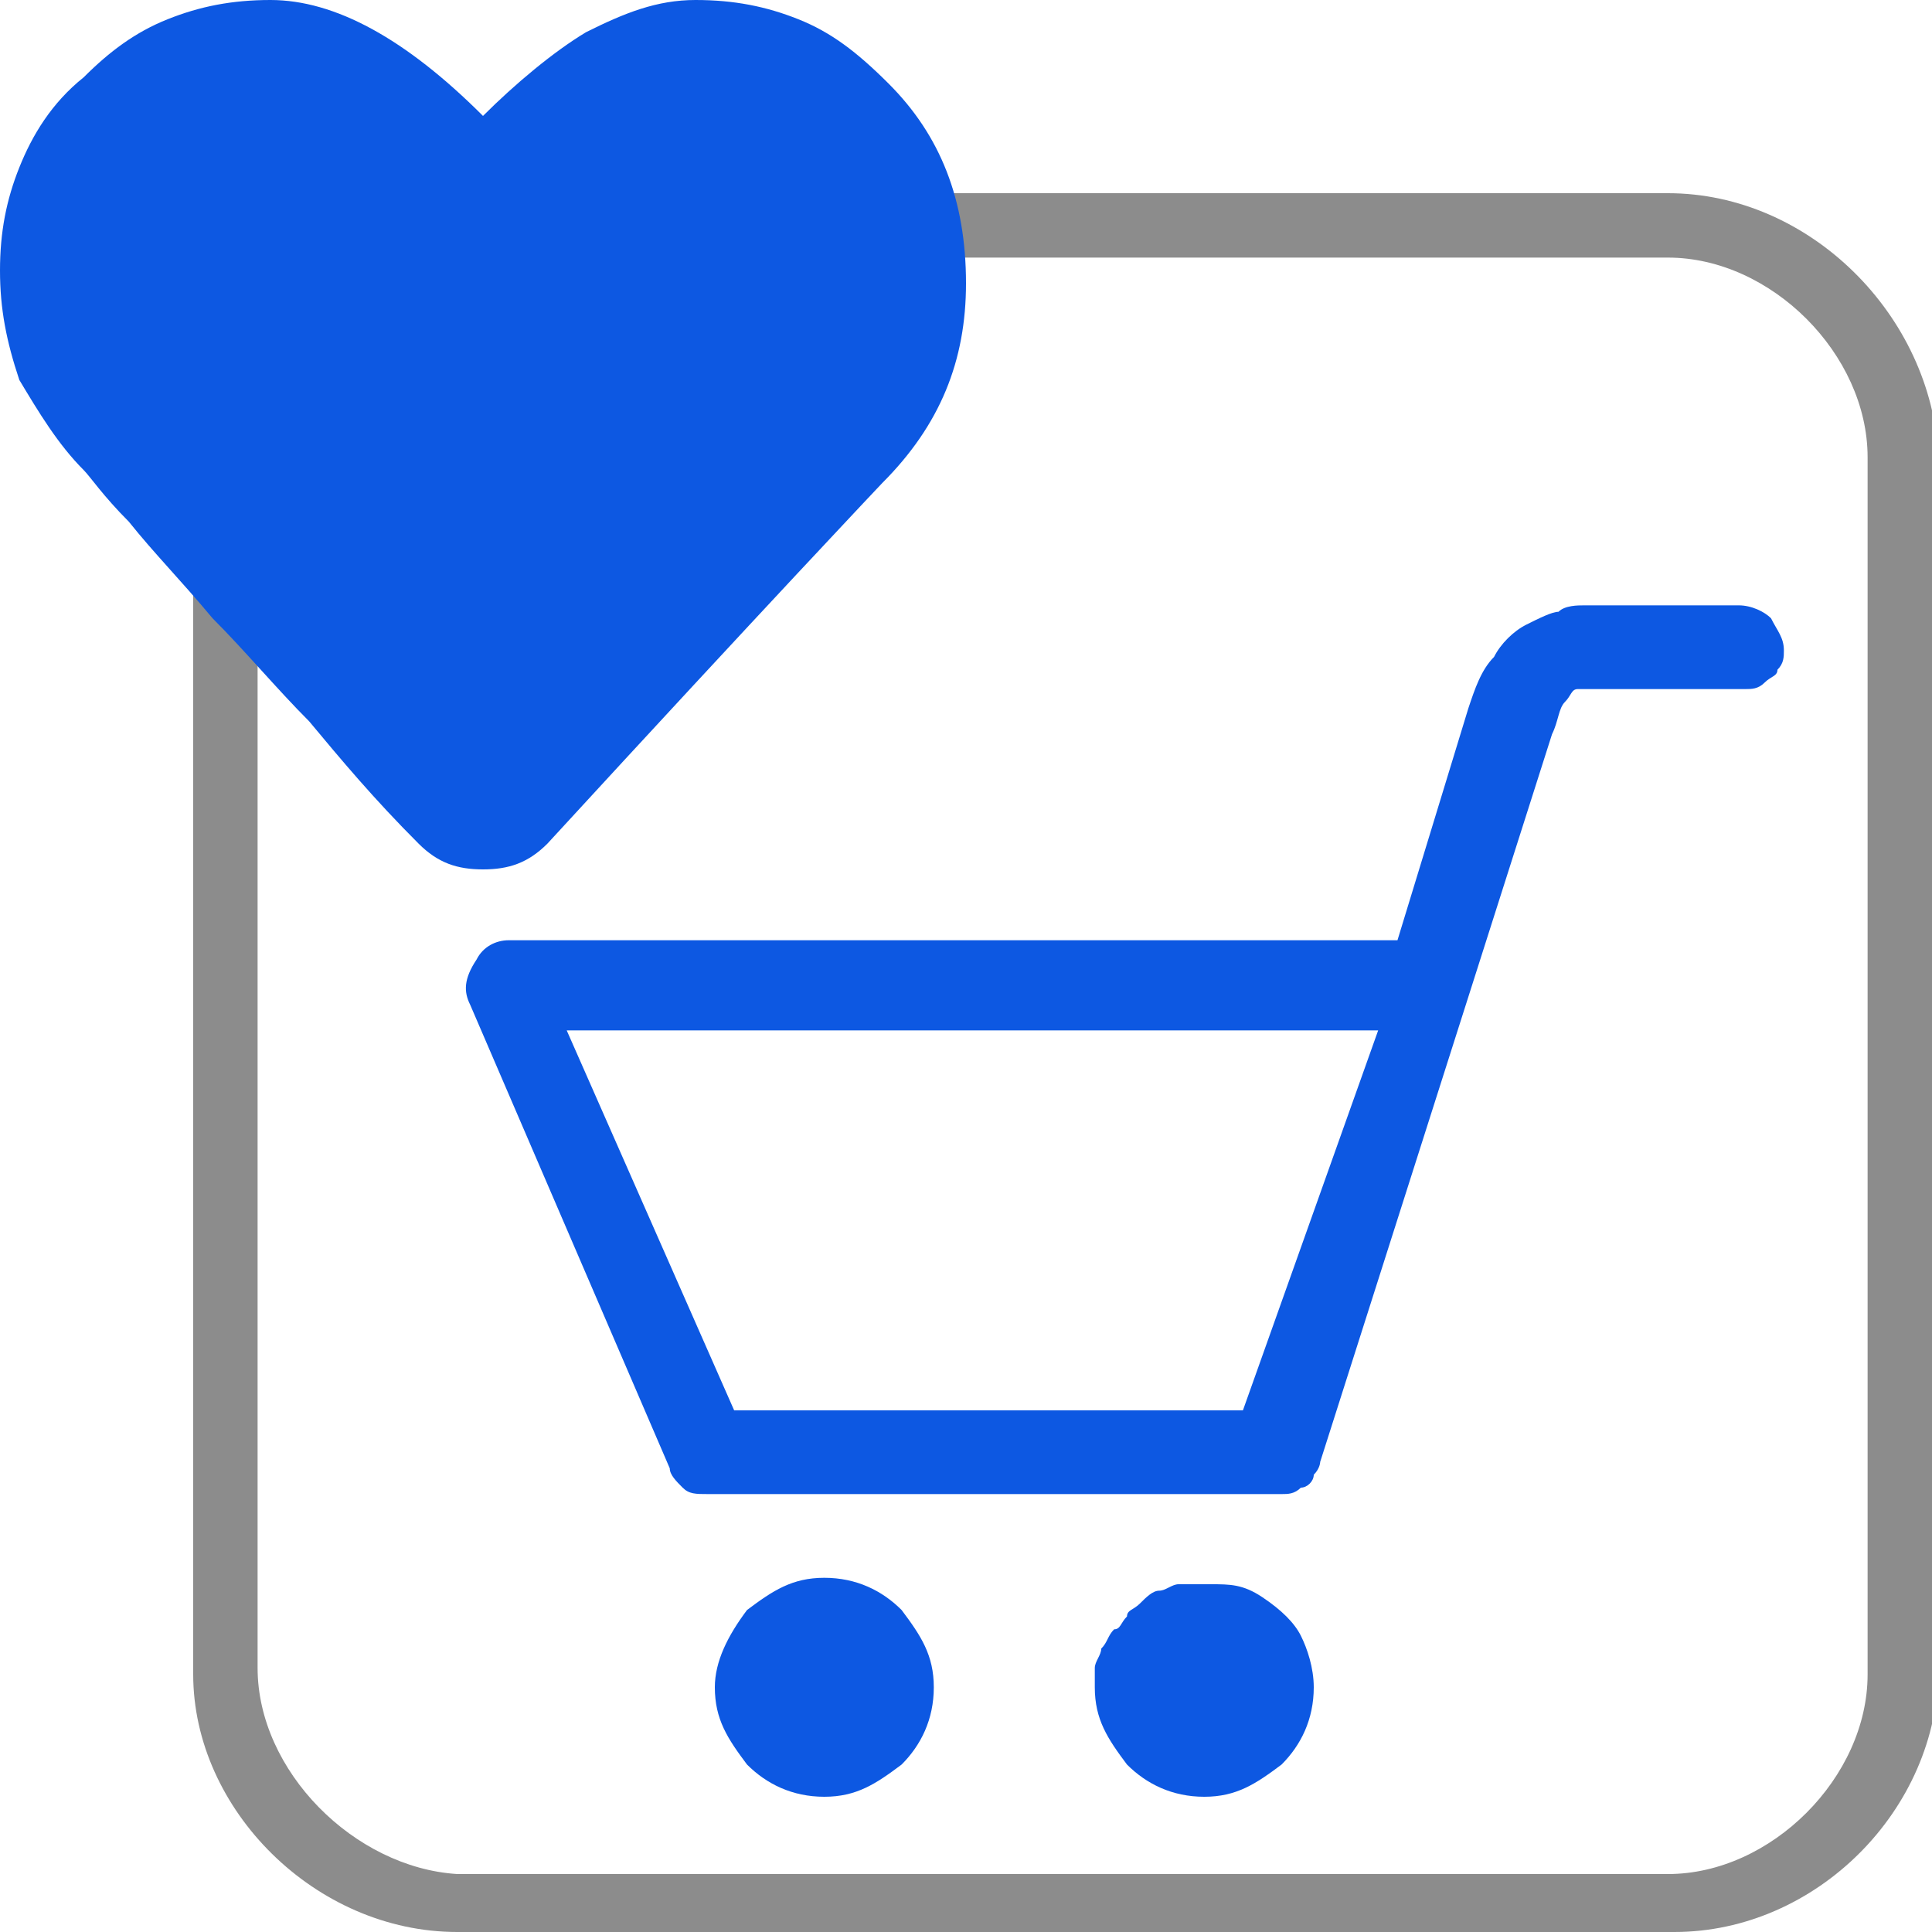
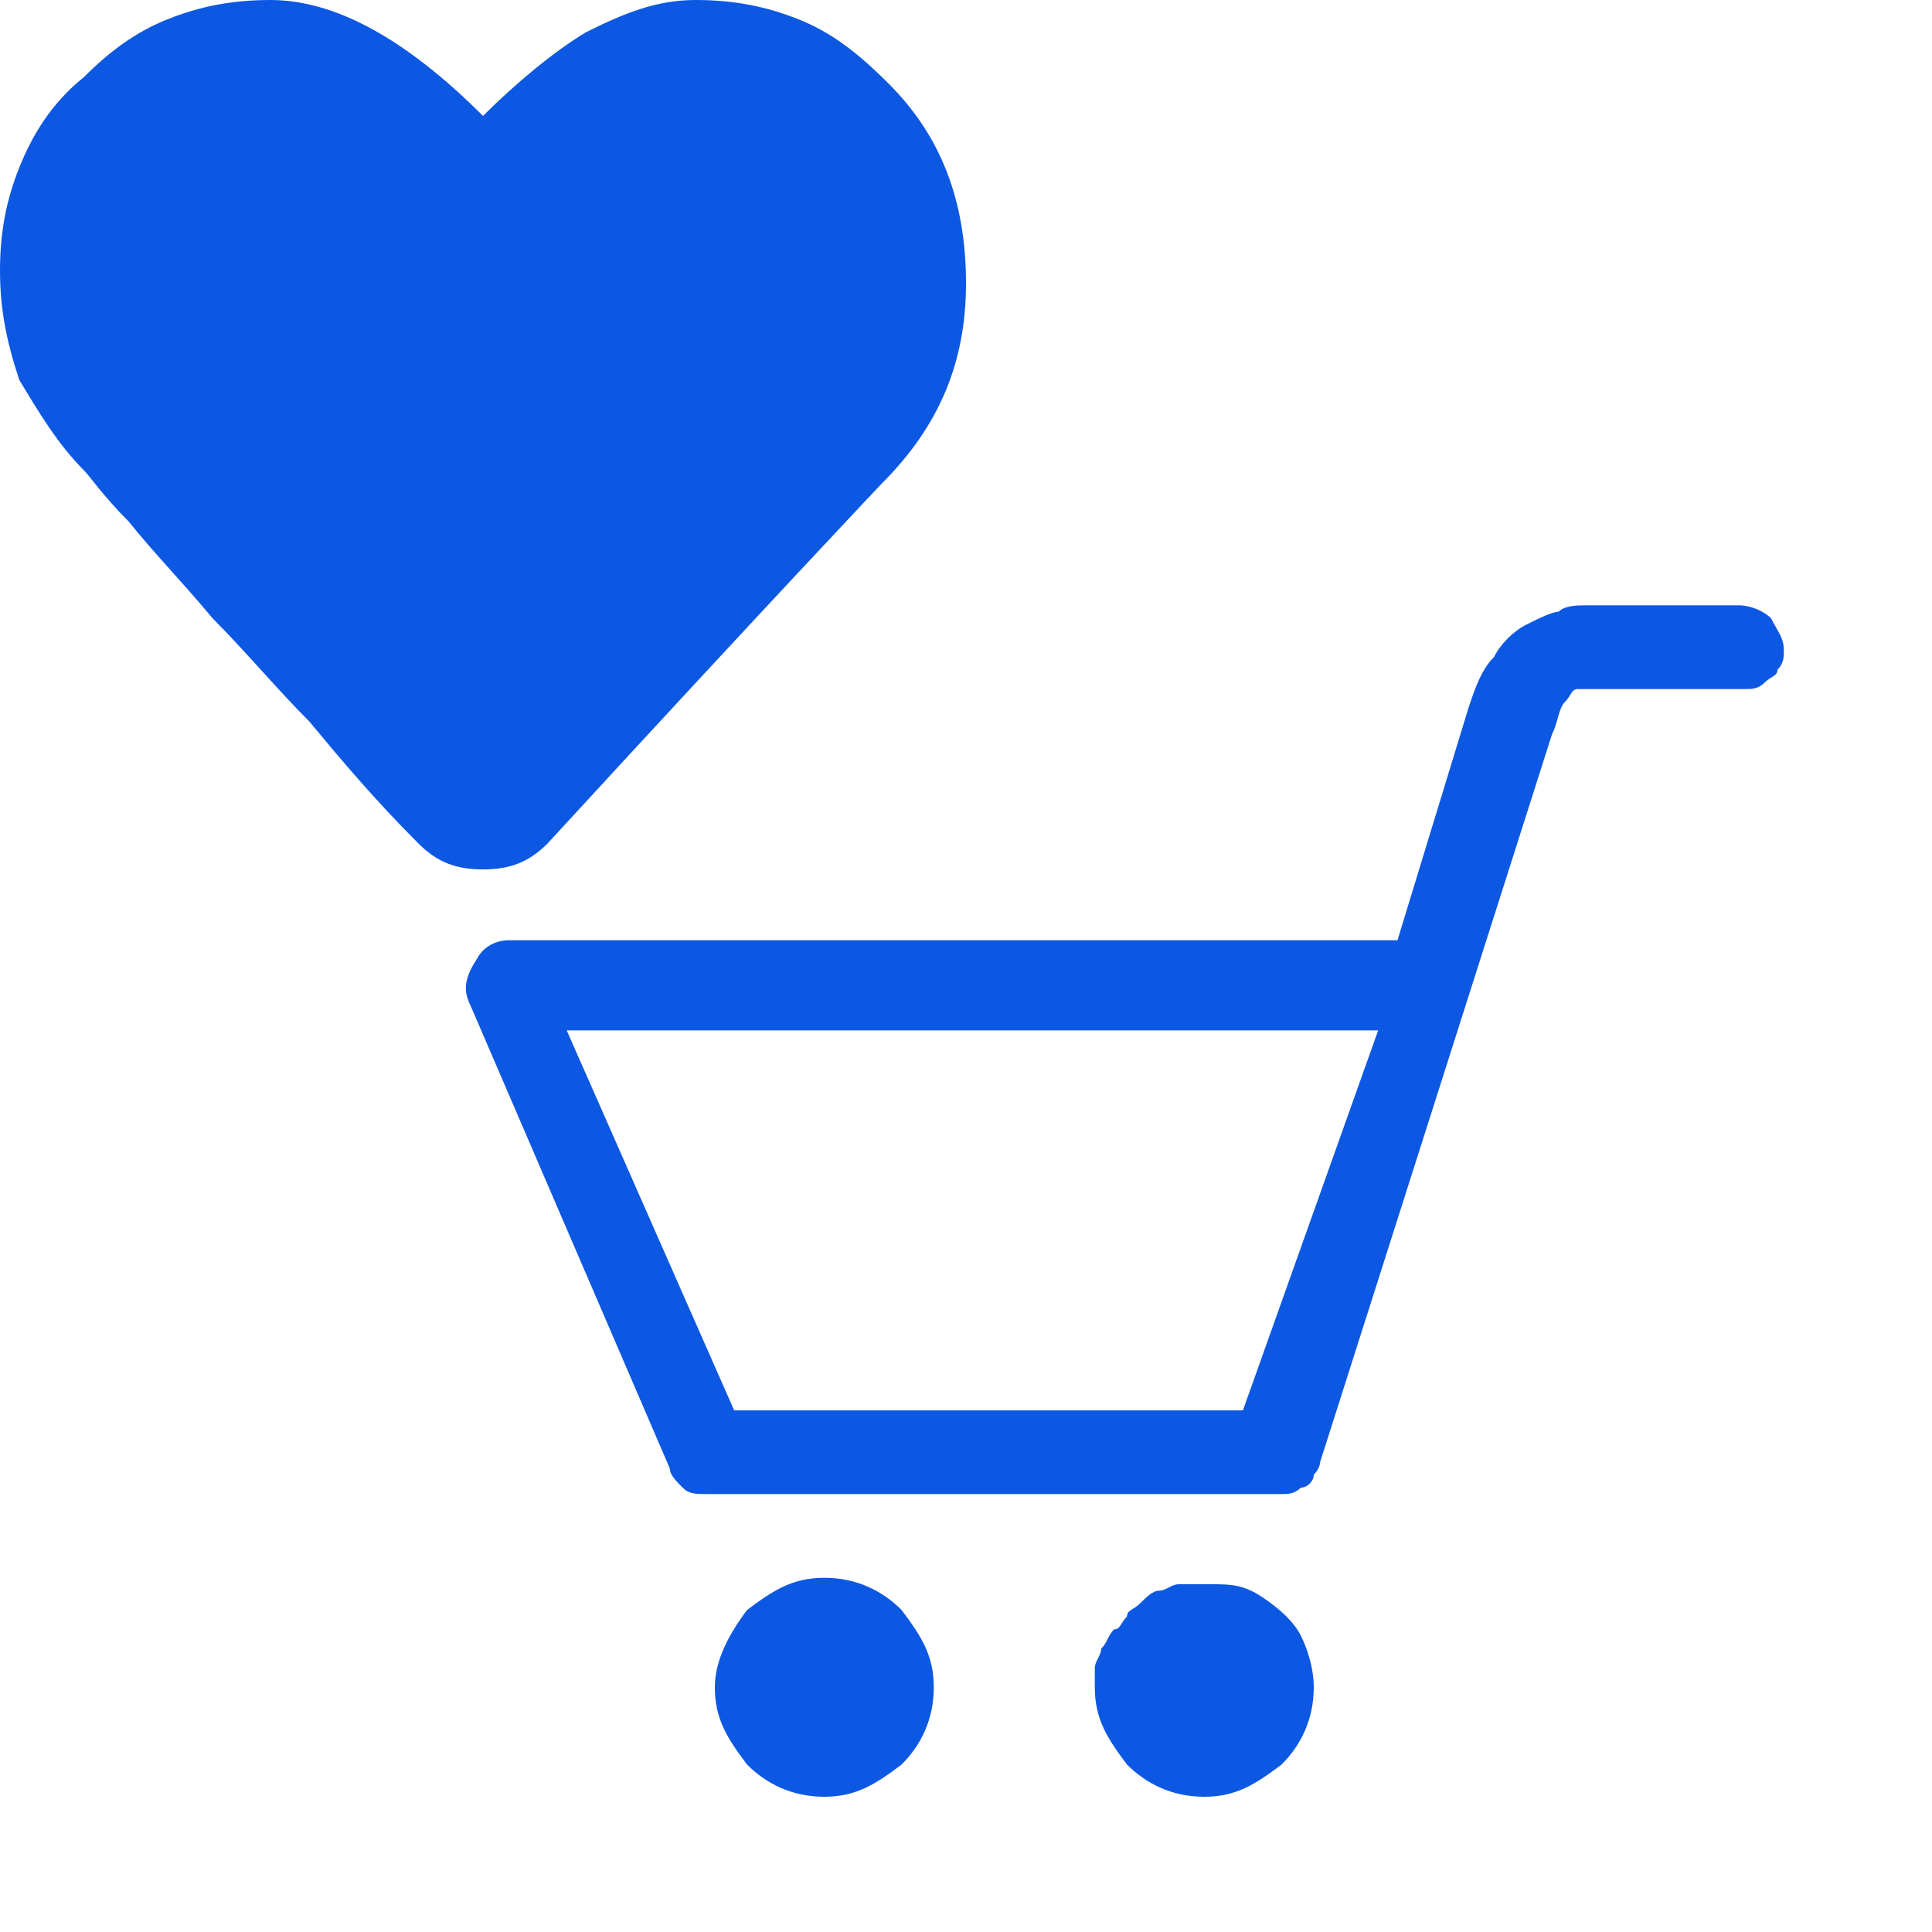
<svg xmlns="http://www.w3.org/2000/svg" version="1.1" id="Layer_1" x="0px" y="0px" viewBox="0 0 30 30" style="enable-background:new 0 0 30 30;" xml:space="preserve">
  <style type="text/css">
	.st0{fill:#8C8C8C;}
	.st1{fill:#0D58E2;}
</style>
-   <path class="st0" d="M25.9,4C27.5,4,29,5.5,29,7.1v18.9c0,1.6-1.5,3.1-3.1,3.1H7.1C5.5,29,4,27.5,4,25.9V7.1C4,5.5,5.5,4,7.1,4H25.9   M25.9,3H7.1C4.9,3,3,4.9,3,7.1v18.9C3,28.1,4.9,30,7.1,30h18.9c2.2,0,4.1-1.9,4.1-4.1V7.1C30,4.9,28.1,3,25.9,3L25.9,3z" />
  <path class="st1" d="M4.2,0c1,0,2.1,0.6,3.3,1.8c0.5-0.5,1.1-1,1.6-1.3C9.7,0.2,10.2,0,10.8,0c0.6,0,1.1,0.1,1.6,0.3  c0.5,0.2,0.9,0.5,1.4,1C14.6,2.1,15,3.1,15,4.4c0,1.2-0.4,2.2-1.3,3.1c0,0-1.8,1.9-5.2,5.6c-0.3,0.3-0.6,0.4-1,0.4  c-0.4,0-0.7-0.1-1-0.4c-0.7-0.7-1.2-1.3-1.7-1.9c-0.5-0.5-1-1.1-1.5-1.6C2.8,9,2.4,8.6,2,8.1C1.6,7.7,1.4,7.4,1.3,7.3  c-0.4-0.4-0.7-0.9-1-1.4C0.1,5.3,0,4.8,0,4.2c0-0.6,0.1-1.1,0.3-1.6c0.2-0.5,0.5-1,1-1.4c0.4-0.4,0.8-0.7,1.3-0.9  C3.1,0.1,3.6,0,4.2,0L4.2,0z" />
  <path class="st1" d="M7.3,15.6l3.1,7.2c0,0.1,0.1,0.2,0.2,0.3c0.1,0.1,0.2,0.1,0.4,0.1h8.9c0.1,0,0.2,0,0.3-0.1  c0.1,0,0.2-0.1,0.2-0.2c0.1-0.1,0.1-0.2,0.1-0.2l3.6-11.3c0.1-0.2,0.1-0.4,0.2-0.5c0.1-0.1,0.1-0.2,0.2-0.2c0,0,0.1,0,0.2,0h2.4  c0.1,0,0.2,0,0.3-0.1c0.1-0.1,0.2-0.1,0.2-0.2c0.1-0.1,0.1-0.2,0.1-0.3c0-0.2-0.1-0.3-0.2-0.5c-0.1-0.1-0.3-0.2-0.5-0.2h-2.4  c-0.1,0-0.3,0-0.4,0.1c-0.1,0-0.3,0.1-0.5,0.2c-0.2,0.1-0.4,0.3-0.5,0.5c-0.2,0.2-0.3,0.5-0.4,0.8l-1.1,3.6H7.9  c-0.2,0-0.4,0.1-0.5,0.3C7.2,15.2,7.2,15.4,7.3,15.6L7.3,15.6z M8.8,16h12.6l-2.1,5.9h-7.9L8.8,16z M11.1,26.2  c0,0.5,0.2,0.8,0.5,1.2c0.3,0.3,0.7,0.5,1.2,0.5c0.5,0,0.8-0.2,1.2-0.5c0.3-0.3,0.5-0.7,0.5-1.2c0-0.5-0.2-0.8-0.5-1.2  c-0.3-0.3-0.7-0.5-1.2-0.5c-0.5,0-0.8,0.2-1.2,0.5C11.3,25.4,11.1,25.8,11.1,26.2z M18.3,24.6c-0.1,0-0.2,0.1-0.3,0.1  c-0.1,0-0.2,0.1-0.3,0.2c-0.1,0.1-0.2,0.1-0.2,0.2c-0.1,0.1-0.1,0.2-0.2,0.2c-0.1,0.1-0.1,0.2-0.2,0.3c0,0.1-0.1,0.2-0.1,0.3  c0,0.1,0,0.2,0,0.3c0,0.5,0.2,0.8,0.5,1.2c0.3,0.3,0.7,0.5,1.2,0.5c0.5,0,0.8-0.2,1.2-0.5c0.3-0.3,0.5-0.7,0.5-1.2  c0-0.3-0.1-0.6-0.2-0.8c-0.1-0.2-0.3-0.4-0.6-0.6c-0.3-0.2-0.5-0.2-0.8-0.2C18.6,24.6,18.4,24.6,18.3,24.6z" />
</svg>